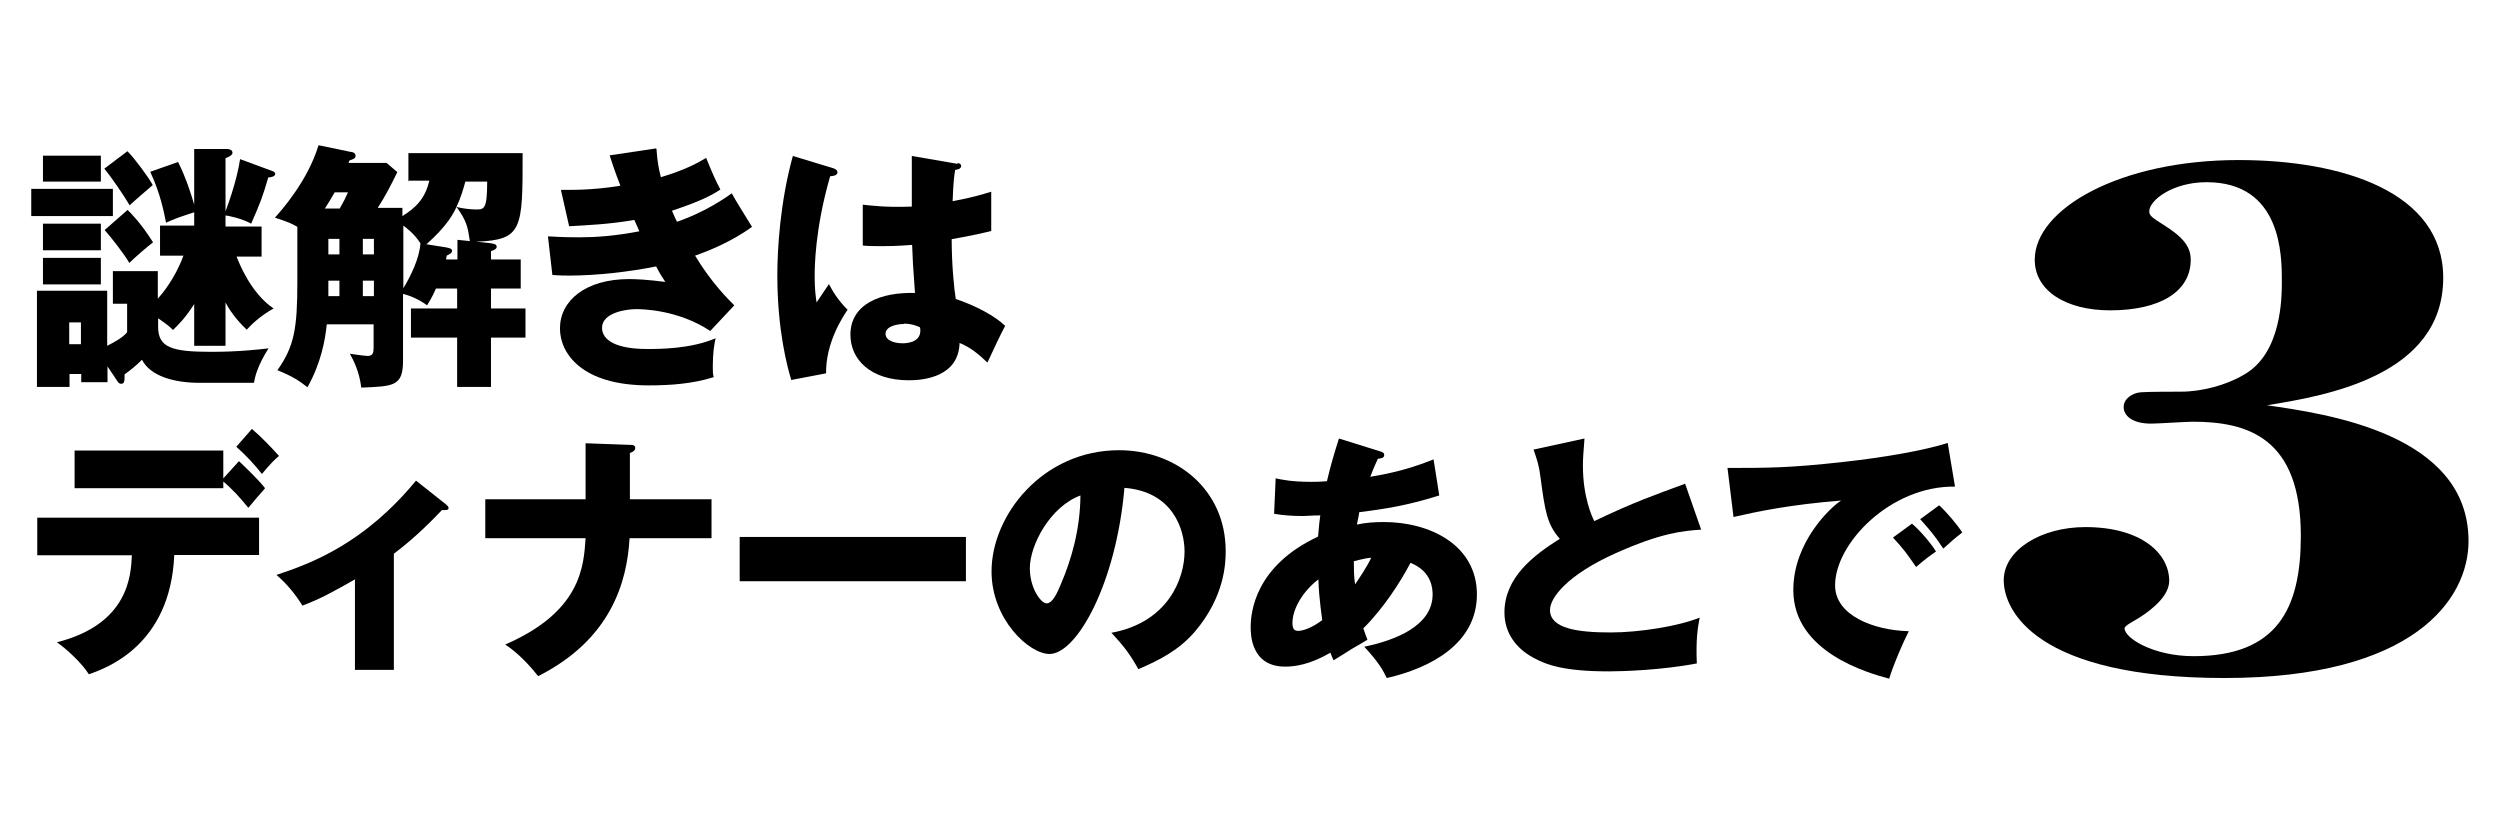
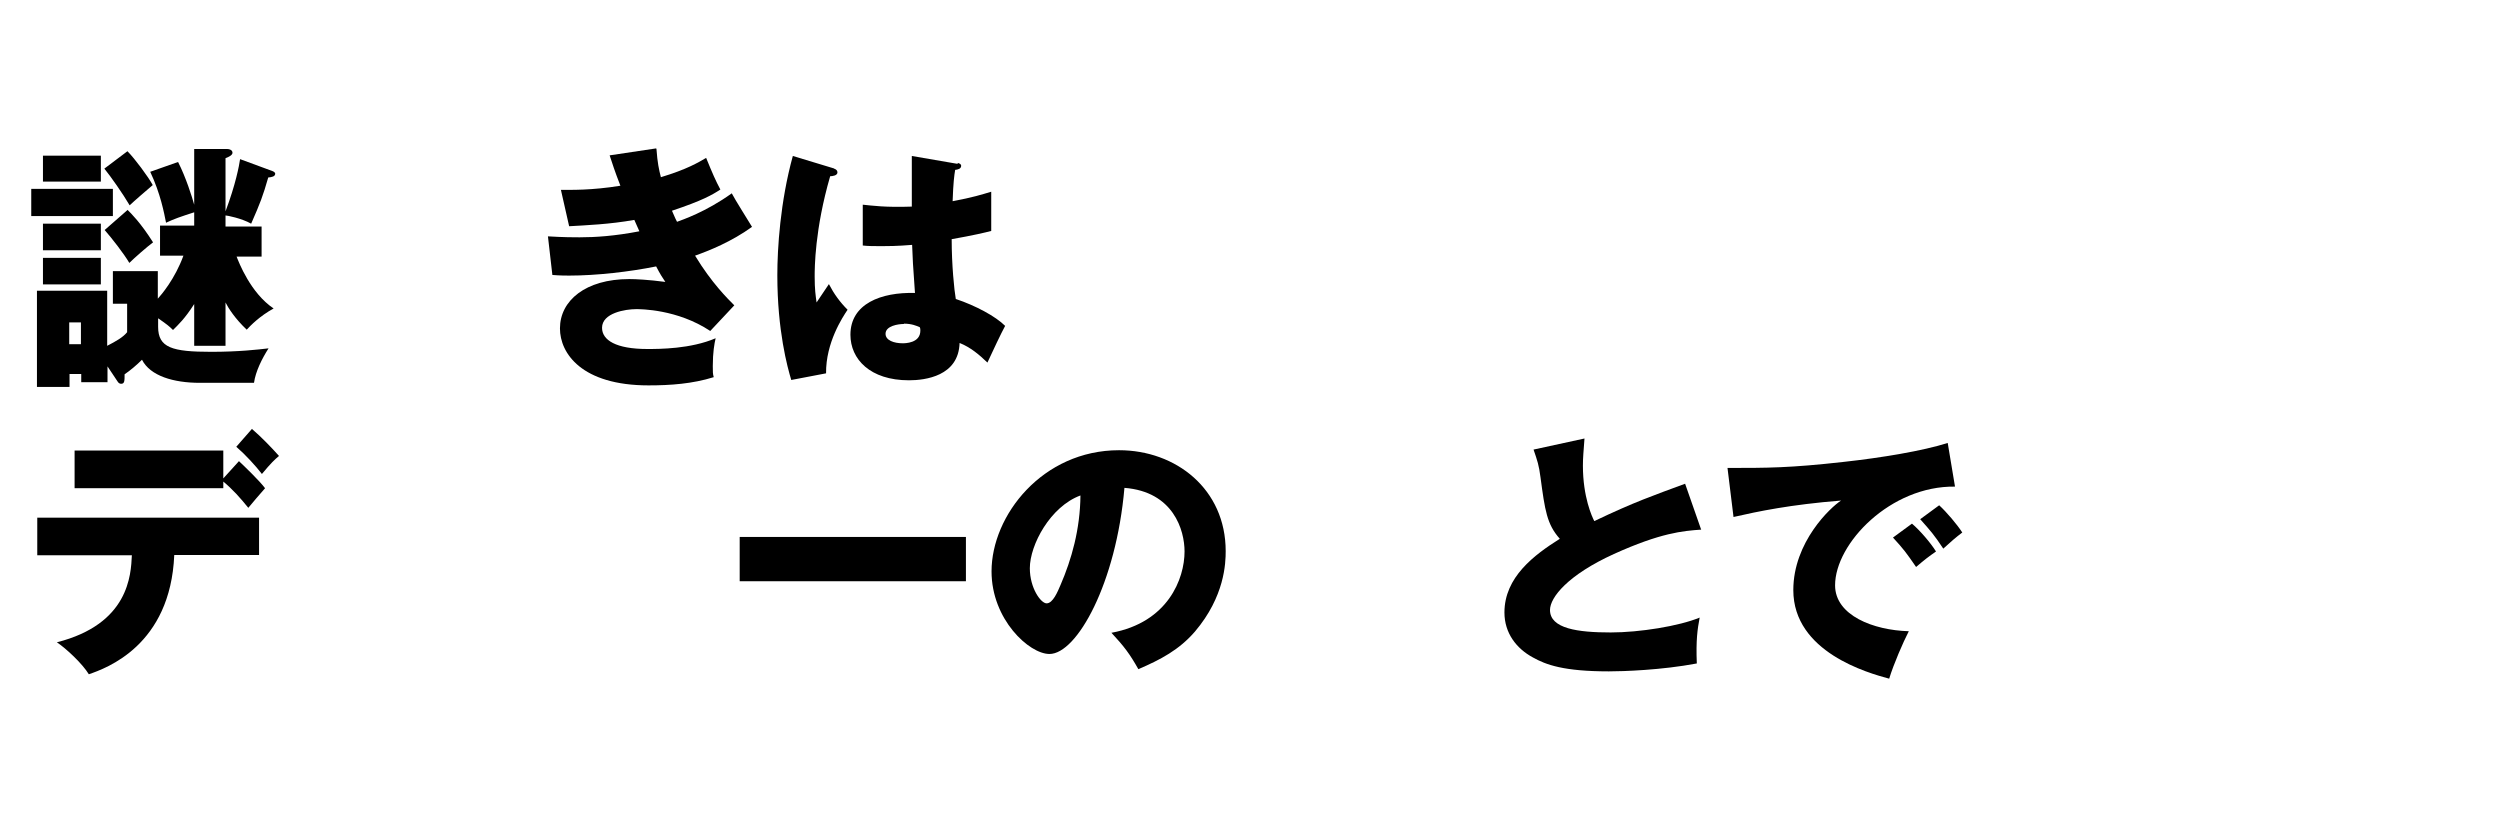
<svg xmlns="http://www.w3.org/2000/svg" width="240" height="80" viewBox="0 0 240 80" fill="none">
  <g clip-path="url(#clip0_6150_3101)">
    <path d="M10.837 18.132V20.744H3V18.132H10.837ZM21.65 33.198H18.643V29.188C17.732 30.616 17.094 31.193 16.608 31.679C16.274 31.345 16.061 31.163 15.18 30.555V31.375C15.18 33.38 16.517 33.775 20.283 33.775C22.865 33.775 24.779 33.562 25.781 33.441C25.143 34.443 24.536 35.658 24.384 36.752H19.19C16.638 36.752 14.421 36.084 13.631 34.534C13.145 35.02 12.507 35.567 11.961 35.932C11.961 36.57 11.961 36.843 11.627 36.843C11.505 36.843 11.384 36.782 11.292 36.63L10.32 35.172V36.691H7.799V35.901H6.675V37.147H3.547V27.913H10.29V33.198C11.171 32.742 11.809 32.378 12.204 31.892V29.158H10.837V26.029H15.15V28.672C15.484 28.308 16.79 26.789 17.61 24.541H15.363V21.655H18.643V20.38C17.246 20.835 16.79 20.987 15.94 21.382C15.758 20.471 15.423 18.618 14.421 16.492L17.094 15.55C17.853 17.038 18.431 18.891 18.643 19.651V14.305H21.833C22.015 14.305 22.319 14.396 22.319 14.669C22.319 14.882 21.984 15.064 21.65 15.186V20.289C22.622 17.707 22.956 15.915 23.048 15.277L26.176 16.431C26.176 16.431 26.419 16.522 26.419 16.674C26.419 16.947 26.085 17.008 25.751 17.038C25.235 18.831 24.992 19.468 24.111 21.473C23.199 20.957 21.802 20.683 21.65 20.683V21.747H25.113V24.632H22.713C22.926 25.179 24.05 28.125 26.267 29.614C24.931 30.343 24.05 31.254 23.685 31.649C22.562 30.586 21.924 29.583 21.65 29.037V33.168V33.198ZM9.683 14.943V17.433H4.124V14.943H9.683ZM9.683 21.473V24.025H4.124V21.473H9.683ZM9.683 24.754V27.305H4.124V24.754H9.683ZM6.645 30.95V33.046H7.769V30.95H6.645ZM12.234 14.517C12.933 15.216 14.239 16.978 14.664 17.767C14.3 18.071 12.75 19.408 12.447 19.711C11.809 18.618 10.594 16.887 10.017 16.188L12.234 14.517ZM12.234 20.137C12.599 20.501 13.479 21.352 14.694 23.265C14.117 23.691 12.872 24.784 12.416 25.24C11.9 24.359 10.715 22.84 10.047 22.081L12.234 20.167V20.137Z" fill="black" />
-     <path d="M39.207 17.434V14.701H50.172C50.172 22.052 50.172 23.023 45.707 23.206L46.922 23.327C47.287 23.388 47.682 23.388 47.682 23.692C47.682 23.904 47.439 23.995 47.135 24.117V24.907H49.99V27.701H47.135V29.615H50.446V32.409H47.135V37.148H43.885V32.409H39.45V29.615H43.885V27.701H41.85C41.485 28.552 41.212 28.947 40.999 29.311C40.27 28.764 39.359 28.369 38.691 28.218V34.627C38.691 37.087 37.779 37.087 34.681 37.209C34.499 35.66 33.922 34.566 33.588 33.959C33.952 34.019 35.076 34.171 35.289 34.171C35.835 34.171 35.866 33.807 35.866 33.321V31.134H31.37C31.218 32.652 30.823 34.839 29.517 37.178C28.758 36.571 28.059 36.115 26.632 35.538C28.272 33.23 28.545 31.468 28.545 27.033V21.778C28.029 21.474 27.634 21.292 26.389 20.897C26.936 20.29 29.517 17.434 30.581 13.941L33.648 14.579C33.831 14.579 34.134 14.67 34.134 14.944C34.134 15.217 33.922 15.278 33.557 15.399C33.496 15.521 33.466 15.582 33.466 15.642H37.111L38.144 16.523C37.567 17.708 36.959 18.892 36.261 19.956H38.63V20.745C39.845 19.986 40.817 19.105 41.212 17.343H39.146L39.207 17.434ZM32.616 20.016C32.98 19.378 33.132 19.075 33.405 18.467H32.13C31.796 19.044 31.522 19.5 31.188 20.016H32.616ZM31.522 22.932V24.421H32.585V22.932H31.522ZM31.522 28.43H32.585V26.942H31.522V28.43ZM34.833 22.932V24.421H35.896V22.932H34.833ZM35.896 26.942H34.833V28.43H35.896V26.942ZM38.721 21.687V27.671C39.48 26.425 40.27 24.755 40.361 23.358C39.754 22.386 38.873 21.778 38.721 21.657V21.687ZM45.1 23.115C44.917 21.869 44.826 21.231 43.824 19.864C43.49 20.593 42.852 21.748 40.938 23.449L42.852 23.753C43.095 23.813 43.399 23.844 43.399 24.087C43.399 24.208 43.338 24.33 42.882 24.542C42.882 24.664 42.822 24.755 42.822 24.907H43.915V23.023L45.1 23.145V23.115ZM44.675 17.434C44.462 18.194 44.249 18.953 43.824 19.864C44.371 20.016 45.16 20.108 45.707 20.108C46.467 20.108 46.77 20.108 46.77 17.434H44.644H44.675Z" fill="black" />
    <path d="M63.021 14.307C63.112 15.613 63.264 16.312 63.446 17.01C65.967 16.251 67.061 15.583 67.79 15.157C68.397 16.646 68.701 17.344 69.156 18.195C68.367 18.711 67.425 19.258 64.509 20.23C64.843 20.989 64.874 21.081 64.995 21.293C65.481 21.111 67.759 20.352 70.25 18.559C70.523 19.106 71.921 21.323 72.194 21.779C70.22 23.207 68.093 24.057 66.727 24.543C68.306 27.155 69.885 28.705 70.493 29.312L68.184 31.773C65.025 29.677 61.472 29.677 61.077 29.677C60.044 29.677 57.796 30.041 57.796 31.469C57.796 32.653 59.133 33.504 62.14 33.504C63.294 33.504 66.301 33.504 68.701 32.471C68.579 32.987 68.428 33.838 68.428 35.144C68.428 35.691 68.427 35.904 68.519 36.207C66.484 36.845 64.357 36.997 62.261 36.997C55.852 36.997 53.756 33.929 53.756 31.529C53.756 28.857 56.217 26.791 60.408 26.791C61.046 26.791 62.261 26.852 63.871 27.064C63.568 26.609 63.385 26.335 62.99 25.576C60.439 26.092 57.249 26.457 54.637 26.457C54.425 26.457 53.696 26.457 53.027 26.396L52.602 22.69C54.121 22.782 55.093 22.782 55.64 22.782C57.158 22.782 59.011 22.66 61.38 22.204C61.259 21.931 61.168 21.718 60.895 21.111C58.525 21.536 56.217 21.627 54.637 21.718L53.847 18.225C54.759 18.225 56.764 18.286 59.558 17.83C58.981 16.342 58.799 15.735 58.525 14.914L62.99 14.246L63.021 14.307Z" fill="black" />
    <path d="M80.061 16.188C80.274 16.248 80.395 16.37 80.395 16.552C80.395 16.856 79.909 16.917 79.697 16.917C78.208 22.05 78.208 25.756 78.208 26.546C78.208 27.791 78.299 28.368 78.391 29.036C78.725 28.55 79.241 27.761 79.575 27.274C80.061 28.216 80.638 29.006 81.367 29.735C80.881 30.464 79.272 32.894 79.302 35.84L75.961 36.478C75.596 35.263 74.624 31.74 74.624 26.424C74.624 23.872 74.897 19.377 76.112 14.973L80.122 16.188H80.061ZM91.938 15.641C91.938 15.641 92.272 15.702 92.272 15.914C92.272 16.218 91.938 16.279 91.695 16.309C91.604 16.856 91.513 17.555 91.452 19.316C93.396 18.952 94.246 18.678 95.158 18.405V22.172C94.581 22.323 93.426 22.597 91.361 22.961C91.361 25.422 91.604 27.852 91.756 28.702C93.669 29.34 95.583 30.373 96.494 31.284C96.099 32.013 95.34 33.623 94.793 34.807C94.003 34.048 93.183 33.349 92.12 32.924C92.029 36.114 88.809 36.508 87.26 36.508C83.524 36.508 81.641 34.473 81.641 32.135C81.641 29.158 84.587 28.034 87.837 28.125C87.625 25.27 87.625 24.966 87.564 23.508C86.136 23.63 85.103 23.63 84.678 23.63C83.888 23.63 83.342 23.63 82.825 23.569V19.65C83.737 19.741 85.012 19.924 87.534 19.833C87.534 18.8 87.534 16.582 87.534 14.973L91.938 15.732V15.641ZM86.774 31.102C86.227 31.102 85.012 31.284 85.012 32.043C85.012 32.681 85.832 32.955 86.653 32.955C86.865 32.955 88.354 32.955 88.354 31.74C88.354 31.618 88.354 31.527 88.293 31.405C87.989 31.284 87.534 31.071 86.774 31.071V31.102Z" fill="black" />
    <path d="M3.577 53.278V49.694H24.87V53.278H16.729C16.365 61.965 10.199 64.152 8.528 64.729C7.921 63.727 6.371 62.269 5.46 61.661C12.386 59.9 12.568 55.191 12.659 53.308H3.577V53.278ZM22.926 44.257C23.442 44.742 24.93 46.17 25.447 46.869C25.174 47.172 24.05 48.479 23.837 48.752C23.108 47.841 22.318 46.96 21.437 46.231V46.869H7.161V43.254H21.437V45.927L22.926 44.287V44.257ZM24.201 41.189C25.082 41.948 26.085 42.981 26.783 43.77C26.358 44.135 26.024 44.439 25.143 45.502C24.566 44.742 23.533 43.619 22.683 42.89L24.201 41.158V41.189Z" fill="black" />
-     <path d="M37.779 64.305H34.074V55.618C32.008 56.802 30.732 57.501 29.031 58.139C28.424 57.136 27.543 56.043 26.541 55.192C29.943 54.069 34.985 52.155 39.936 46.141L42.852 48.449C42.852 48.449 43.065 48.631 43.065 48.753C43.065 48.965 42.852 48.965 42.73 48.965C42.639 48.965 42.518 48.965 42.427 48.965C41.698 49.725 39.997 51.517 37.81 53.157V64.335L37.779 64.305Z" fill="black" />
-     <path d="M56.248 42.555L60.47 42.707C60.682 42.707 60.986 42.707 60.986 43.01C60.986 43.314 60.591 43.436 60.47 43.496V47.931H68.306V51.667H60.439C60.196 55.889 58.647 61.387 51.661 64.911C51.205 64.334 50.021 62.876 48.502 61.873C55.792 58.714 56.035 54.371 56.217 51.667H46.588V47.931H56.217V42.555H56.248Z" fill="black" />
    <path d="M92.728 51.547V55.799H71.01V51.547H92.728Z" fill="black" />
    <path d="M106.7 60.747C112.137 59.745 113.717 55.553 113.717 52.941C113.717 50.906 112.654 47.2 107.946 46.835C107.156 55.978 103.389 62.782 100.747 62.782C98.803 62.782 95.188 59.471 95.188 54.854C95.188 49.478 100.078 43.221 107.429 43.221C112.897 43.221 117.666 46.957 117.666 52.91C117.666 54.065 117.574 57.254 114.719 60.626C113.2 62.387 111.408 63.329 109.282 64.24C108.462 62.782 107.915 62.053 106.67 60.717L106.7 60.747ZM98.864 54.551C98.864 56.464 99.927 57.922 100.473 57.922C101.081 57.922 101.536 56.798 101.81 56.16C102.873 53.7 103.693 50.815 103.723 47.564C100.838 48.627 98.864 52.303 98.864 54.551Z" fill="black" />
-     <path d="M122.465 45.923C123.072 46.044 123.953 46.257 125.897 46.257C126.049 46.257 126.657 46.257 127.386 46.196C127.75 44.617 128.175 43.25 128.54 42.096L132.428 43.311C132.641 43.371 132.884 43.432 132.884 43.675C132.884 43.979 132.58 44.009 132.276 44.04C131.972 44.708 131.79 45.103 131.547 45.771C134.767 45.255 136.68 44.465 137.622 44.1L138.169 47.563C134.888 48.596 132.792 48.869 130.484 49.173C130.484 49.386 130.271 50.206 130.271 50.358C131.091 50.175 131.942 50.115 132.853 50.115C137.288 50.115 141.783 52.332 141.783 57.071C141.783 61.809 137.288 64.148 133.127 65.09C132.762 64.33 132.367 63.601 130.97 62.083C133.795 61.505 137.531 60.139 137.531 57.071C137.531 56.554 137.47 54.853 135.405 54.033C134.493 55.795 132.792 58.438 130.879 60.321C131.061 60.807 131.122 61.05 131.274 61.414C130.909 61.627 130.788 61.718 129.725 62.325C129.633 62.386 128.297 63.237 128.024 63.389C127.841 62.994 127.811 62.903 127.72 62.66C125.685 63.844 124.227 63.996 123.376 63.996C120.065 63.996 120.065 60.837 120.065 60.199C120.065 58.772 120.491 54.337 126.535 51.512C126.626 50.358 126.687 49.902 126.748 49.477C125.958 49.477 125.472 49.538 125.108 49.538C124.075 49.538 123.224 49.477 122.313 49.325L122.465 45.893V45.923ZM126.535 55.643C125.047 56.797 124.075 58.468 124.075 59.804C124.075 60.412 124.287 60.564 124.622 60.564C125.259 60.564 126.231 60.078 126.93 59.531C126.93 59.318 126.626 57.617 126.566 55.643H126.535ZM130.089 56.099C130.514 55.461 131.152 54.55 131.638 53.547C131.365 53.547 130.879 53.638 129.968 53.881C129.968 54.458 129.968 55.37 130.089 56.099Z" fill="black" />
    <path d="M163.319 50.844C161.558 50.965 159.431 51.148 154.936 53.183C150.532 55.187 148.8 57.344 148.8 58.559C148.8 60.351 151.473 60.716 154.632 60.716C157.396 60.716 161.193 60.108 163.168 59.288C162.955 60.412 162.803 61.445 162.894 63.692C159.523 64.33 155.817 64.452 154.45 64.452C150.106 64.452 148.405 63.814 147.16 63.115C145.58 62.265 144.426 60.776 144.426 58.802C144.426 55.4 147.281 53.274 149.742 51.725C148.496 50.327 148.314 48.991 147.889 45.832C147.737 44.647 147.585 44.222 147.221 43.159L152.111 42.096C152.02 43.371 151.959 43.918 151.959 44.708C151.959 47.715 152.84 49.629 153.053 50.024C156.941 48.171 158.733 47.563 161.77 46.439L163.289 50.783L163.319 50.844Z" fill="black" />
    <path d="M187.68 46.715C181.514 46.624 176.168 52.152 176.168 56.192C176.168 59.078 179.843 60.505 183.245 60.597C182.698 61.66 181.787 63.756 181.362 65.153C179.327 64.606 172.158 62.601 172.158 56.648C172.158 52.031 175.743 48.69 176.745 48.052C171.855 48.447 168.817 49.084 166.417 49.631L165.84 44.923C169.668 44.923 171.824 44.923 176.958 44.346C180.572 43.951 184.612 43.283 186.981 42.523L187.68 46.715ZM183.549 50.269C184.308 50.907 185.371 52.152 185.857 52.942C185.159 53.428 184.794 53.701 183.944 54.43C183.002 53.064 182.759 52.729 181.726 51.606L183.549 50.269ZM186.161 48.507C186.86 49.145 187.893 50.36 188.379 51.12C187.741 51.606 187.315 51.97 186.556 52.669C185.645 51.302 185.341 50.968 184.339 49.844L186.161 48.507Z" fill="black" />
-     <path d="M236.979 51.937C236.979 57.556 231.693 65.089 213.56 65.089C195.426 65.089 192.358 58.589 192.358 55.703C192.358 52.818 195.912 50.6 200.195 50.6C205.601 50.6 208.244 53.152 208.244 55.764C208.244 57.1 206.816 58.376 205.389 59.288C204.872 59.622 203.961 60.047 203.961 60.32C203.961 61.262 206.725 62.993 210.583 62.993C218.632 62.993 220.88 58.407 220.88 51.451C220.88 42.004 215.777 40.485 210.492 40.485C209.884 40.485 207.12 40.668 206.513 40.668C204.69 40.668 203.87 39.908 203.87 39.058C203.87 38.298 204.69 37.721 205.51 37.66C206.118 37.6 208.973 37.6 209.368 37.6C211.403 37.6 213.742 36.962 215.382 35.99C219.057 33.955 219.057 28.518 219.057 26.999C219.057 24.569 219.057 17.491 211.828 17.491C208.578 17.491 206.33 19.223 206.33 20.286C206.33 20.681 206.543 20.863 207.758 21.622C209.702 22.837 210.309 23.779 210.309 24.933C210.309 28.001 207.363 29.793 202.564 29.793C198.372 29.793 195.335 27.941 195.335 24.933C195.335 20.073 203.475 15.365 214.896 15.365C224.889 15.365 234.549 18.433 234.549 26.665C234.549 36.172 223.037 38.025 217.63 38.906C223.34 39.726 236.979 41.64 236.979 51.937Z" fill="black" />
  </g>
  <defs>
    <clipPath id="clip0_6150_3101">
      <rect width="233.979" height="51.151" fill="white" transform="translate(3 14)" />
    </clipPath>
  </defs>
</svg>